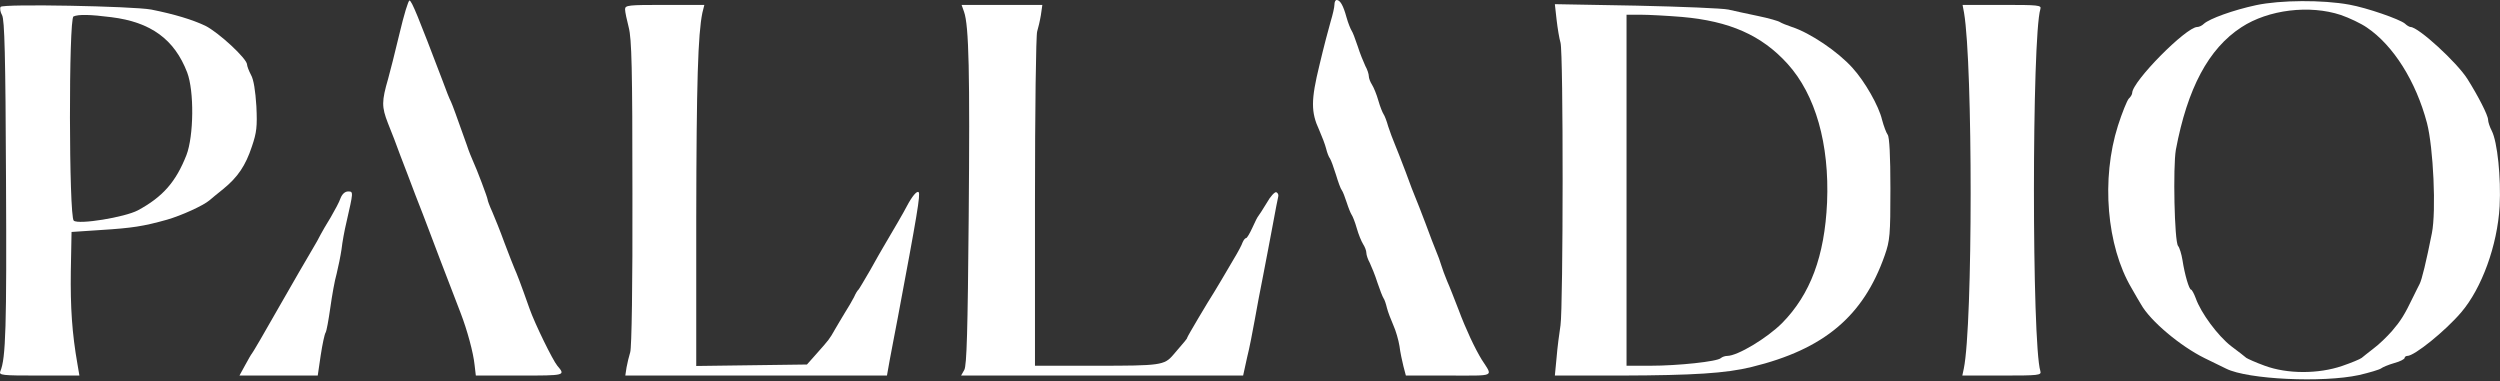
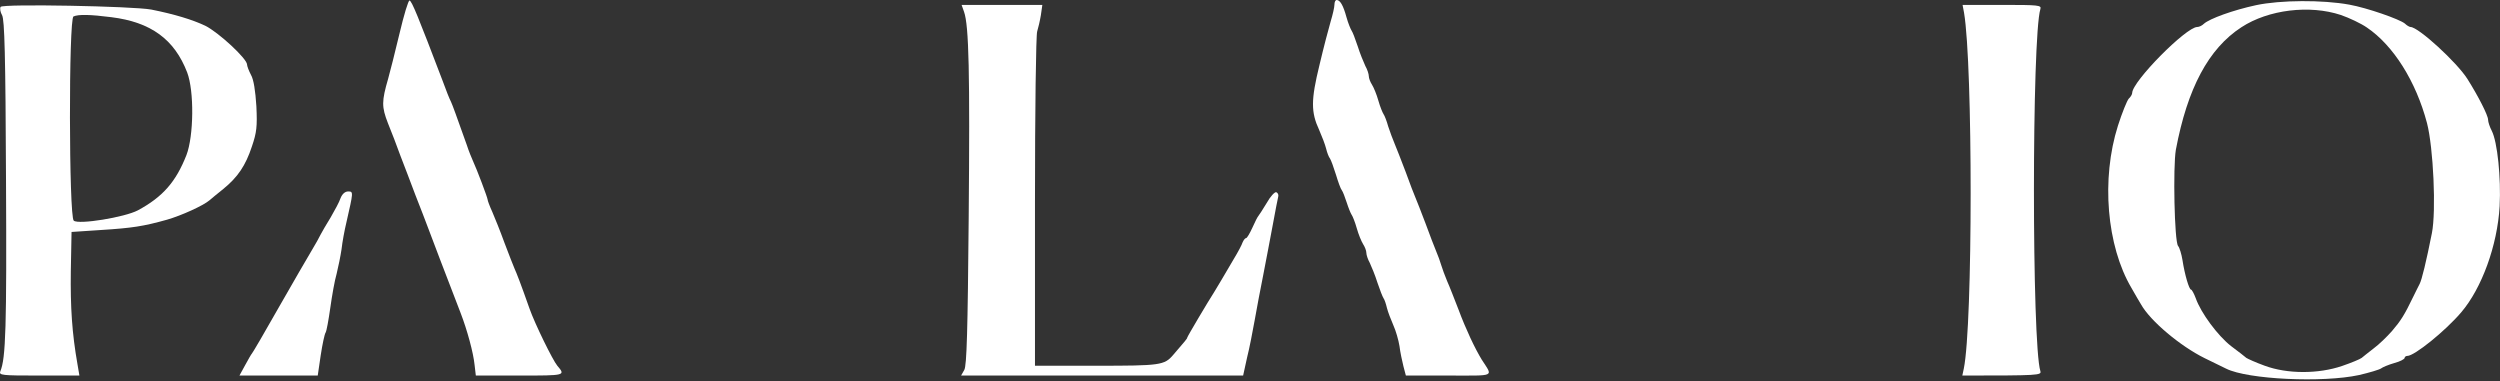
<svg xmlns="http://www.w3.org/2000/svg" width="1358" height="207" viewBox="0 0 1358 207" fill="none">
  <rect x="0" y="0" width="1358" height="207" fill="#333333" stroke="none" />
  <path d="M217 18.267C214.6 28.4 211.8 39.333 210.867 42.667C207.267 55.067 207.267 58 210.733 66.933C212.6 71.467 215.667 79.467 217.533 84.667C219.533 89.733 223.133 99.333 225.667 106C228.2 112.533 231.533 120.933 232.867 124.667C235 130.4 241.4 147.2 250.2 170C253.8 179.333 257.133 191.6 257.8 198.267L258.467 204H282.467C307.267 204 307.267 204 302.733 198.667C300.2 195.6 290.467 175.733 287.667 167.733C282.733 153.733 280.733 148.667 279.533 146C278.867 144.533 276.467 138.267 274.067 132C271.8 125.733 268.733 118.133 267.4 115.067C265.933 111.867 264.867 108.933 264.867 108.4C264.867 107.467 259 91.867 256.867 87.333C256.2 85.867 254.6 82 253.533 78.667C247.533 61.867 246.067 57.733 245 55.333C244.2 53.867 242.2 48.8 240.467 44C227 8.667 223.8 0.8 222.467 0.267C221.8 0.133 219.4 8.133 217 18.267Z" fill="white" />
  <path d="M724.867 2.533C724.867 3.867 723.934 8 722.867 11.467C721.8 15.067 719 25.733 716.734 35.333C712.067 54.4 712.067 60.933 716.6 70.667C718.067 74 719.8 78.533 720.334 80.667C720.867 82.933 721.8 85.333 722.467 86.133C723 86.933 724.467 90.933 725.667 94.8C726.867 98.8 728.2 102.533 728.867 103.333C729.4 104 730.6 107.067 731.534 110C732.467 112.933 733.667 115.867 734.2 116.667C734.734 117.333 736.067 120.667 737 124C737.934 127.333 739.534 131.2 740.467 132.667C741.4 134.133 742.2 136.133 742.2 137.333C742.2 138.4 743 140.933 744.067 142.8C745 144.8 747 149.6 748.2 153.467C749.534 157.467 751 161.2 751.534 162C752.067 162.667 752.867 165.067 753.4 167.333C753.934 169.467 755.534 173.6 756.867 176.667C758.2 179.6 759.667 184.667 760.2 188C760.6 191.333 761.667 196.267 762.334 198.933L763.667 204H787C812.867 204 811 204.933 804.867 195.333C801.134 189.2 796.334 179.067 792.2 168C790.067 162.533 787.4 155.6 786.067 152.667C784.867 149.733 783.4 145.867 782.867 144C782.334 142.133 781.134 138.8 780.2 136.667C779.267 134.4 776.6 127.6 774.334 121.333C771.934 115.067 769.534 108.8 768.867 107.333C768.2 105.867 765.8 99.6 763.534 93.333C761.134 87.067 758.467 80.133 757.534 78C756.6 75.733 755 71.6 754.067 68.667C753.267 65.733 752.067 62.667 751.534 62C751 61.2 749.667 58 748.734 54.667C747.8 51.333 746.2 47.467 745.267 46C744.334 44.533 743.534 42.533 743.534 41.333C743.534 40.267 742.734 37.733 741.667 35.867C740.734 33.867 738.734 29.067 737.534 25.2C736.2 21.2 734.734 17.333 734.2 16.667C733.667 15.867 732.334 12.667 731.4 9.333C729.667 2.933 727.934 3.00494e-05 726.067 3.00494e-05C725.4 3.00494e-05 724.867 1.067 724.867 2.533Z" fill="white" />
  <path d="M1225.53 2.8C1213.13 5.467 1200.2 10.133 1197.13 12.933C1196.2 13.867 1194.6 14.667 1193.53 14.667C1187.53 14.667 1158.2 44.267 1158.2 50.533C1158.2 51.2 1157.4 52.667 1156.33 53.6C1155.4 54.667 1152.73 61.2 1150.47 68.267C1141.27 97.2 1144.33 133.6 1157.8 156.4C1159.8 160 1162.2 164 1163 165.333C1168.07 174.4 1184.33 188 1197.53 194.533C1202.73 197.067 1207.93 199.6 1209.27 200.267C1221 206.133 1261.67 208 1281.4 203.733C1287.13 202.4 1292.47 200.8 1293.4 200.133C1294.2 199.467 1297.4 198.133 1300.6 197.2C1303.67 196.4 1306.2 195.067 1306.2 194.4C1306.2 193.867 1306.87 193.333 1307.67 193.333C1311.53 193.333 1328.2 179.867 1336.87 169.733C1348.07 156.667 1356.6 133.333 1357.8 112C1358.6 96.533 1356.6 77.067 1353.53 71.067C1352.47 69.067 1351.53 66.267 1351.53 65.067C1351.53 62.667 1346.2 52.267 1340.33 42.933C1334.6 33.867 1313.67 14.667 1309.4 14.667C1308.87 14.667 1307.4 13.867 1306.33 12.8C1303.4 10.4 1285.8 4.267 1276.2 2.533C1261.67 -0.133 1238.73 -3.51609e-05 1225.53 2.8ZM1271.53 8.133C1276.2 9.733 1282.6 12.8 1285.67 14.933C1300.07 24.667 1312.33 44.133 1318.33 66.8C1321.8 80.133 1323.4 114.667 1321 126.667C1317.93 142.133 1315.53 152 1314.33 154.267C1313.67 155.6 1312.07 158.667 1311 160.933C1306.07 171.2 1304.07 174.267 1299.4 179.733C1296.73 182.8 1292.2 187.2 1289.27 189.333C1286.47 191.467 1283.53 193.867 1282.87 194.4C1282.07 195.067 1277.27 197.067 1272.2 198.8C1259.27 203.2 1242.47 203.2 1230.2 198.667C1225.4 196.933 1221 194.933 1220.2 194.4C1219.53 193.733 1215.8 190.933 1211.93 188C1204.73 182.4 1195.53 170 1192.73 162C1191.8 159.467 1190.6 157.333 1190.2 157.333C1189.13 157.333 1186.73 149.2 1185.53 141.333C1185 138 1183.93 134.533 1183.13 133.6C1181.13 131.2 1180.33 90.533 1181.93 81.333C1188.2 48 1199.67 26.4 1217.53 14.8C1232.2 5.2 1254.6 2.533 1271.53 8.133Z" fill="white" />
  <path d="M0.333 3.733C-0.2 4.533 0.2 6.667 1.133 8.267C2.467 10.667 3 30 3.267 98C3.667 177.467 3.133 194.8 0.2 201.6C-0.733 203.867 0.867 204 21.134 204H43.133L42.067 197.733C39.133 181.067 38.2 166.933 38.467 147.333L38.867 126L54.867 124.933C71.8 123.867 77.933 122.933 90.734 119.333C98.6 117.067 110.333 111.733 113.8 108.8C114.733 108 118.067 105.2 121.267 102.667C129.133 96.267 133.4 90 136.867 79.467C139.4 72 139.8 68.8 139.267 57.733C138.733 49.333 137.8 43.2 136.333 40.667C135.133 38.4 134.2 35.867 134.2 35.067C134.2 31.867 118.733 17.6 111.533 14C104.467 10.667 94.867 7.733 82.2 5.2C72.334 3.333 1.4 2 0.333 3.733ZM60.467 9.333C81.933 12 94.734 21.333 101.667 39.333C105.533 49.467 105.267 73.867 101.267 84.267C95.534 98.8 88.467 106.933 74.867 114.267C67.8 118 42.733 122.133 40.067 119.867C37.4 117.733 37.267 9.867 39.933 8.933C42.6 7.733 49 7.867 60.467 9.333Z" fill="white" />
-   <path d="M339.533 5.067C339.533 6.4 340.467 10.8 341.533 14.933C343.133 21.2 343.533 36.8 343.533 104.933C343.667 154.4 343.133 188.933 342.333 191.333C341.667 193.467 340.733 197.333 340.333 199.6L339.667 204H410.733H481.8L483.267 195.733C484.2 191.067 486.067 180.667 487.667 172.667C498.2 116.667 500.067 105.467 499 104.4C498.067 103.467 495.4 106.667 492.6 112C491.133 114.933 485.133 125.2 479.933 134C479 135.467 475.8 141.2 472.733 146.667C469.533 152.133 466.733 156.933 466.333 157.333C465.8 157.733 464.733 159.467 463.933 161.333C463 163.2 460.733 167.067 458.867 170C457.133 172.933 454.6 177.067 453.4 179.2C450.733 184 450.2 184.667 443.667 192L438.333 198L408.333 198.4L378.2 198.8V118.4C378.333 44.533 379.133 18.667 381.533 6.933L382.6 2.667H361C341.267 2.667 339.533 2.8 339.533 5.067Z" fill="white" />
  <path d="M523.667 6.4C526.334 14 526.867 39.467 526.2 118C525.667 179.733 525.134 198.667 523.8 200.933L522.067 204H598.6H675.267L677.4 194.267C678.734 189.067 680.467 179.867 681.534 174C682.6 168.133 684.6 157.067 686.2 149.333C687.667 141.6 690.067 129.333 691.4 122C692.734 114.667 694.067 107.867 694.334 106.8C694.6 105.867 694.2 104.8 693.267 104.4C692.467 104.133 690.067 106.667 688.067 110.267C685.934 113.733 683.934 116.933 683.534 117.333C683.134 117.733 681.667 120.533 680.334 123.6C678.867 126.8 677.4 129.333 676.867 129.333C676.334 129.333 675.534 130.4 675 131.6C674.6 132.933 672.467 136.933 670.2 140.667C668.067 144.267 665 149.467 663.534 152C662.067 154.533 660.2 157.6 659.534 158.667C656.334 163.6 644.867 182.933 644.867 183.467C644.867 184 643.8 185.2 637.267 192.8C632.467 198.4 630.334 198.667 595.667 198.667H562.2V109.467C562.2 60.4 562.734 18.8 563.4 17.067C563.934 15.333 564.867 11.467 565.4 8.267L566.2 2.667H544.334H522.334L523.667 6.4Z" fill="white" />
-   <path d="M845.533 10.667C846.067 15.333 847 20.933 847.667 23.2C849.267 28.667 849.133 166.4 847.667 176.667C847 181.067 845.933 189.067 845.533 194.267L844.6 204H881C919.8 203.867 937.533 202.8 951.533 199.333C990.867 189.733 1012.2 171.733 1023.8 138.667C1026.6 130.667 1026.87 127.733 1026.87 102.533C1026.87 84.533 1026.33 74.4 1025.4 73.2C1024.6 72.133 1023.27 68.533 1022.33 65.067C1020.6 57.6 1013 44.267 1006.33 36.933C998.333 28 983.267 17.867 973.4 14.667C970.6 13.733 967.667 12.533 966.867 12C966.2 11.467 960.733 9.867 954.867 8.667C949 7.467 941.8 5.867 938.867 5.2C935.933 4.533 913.533 3.6 889 3.067L844.6 2.267L845.533 10.667ZM913.667 9.2C939.4 11.467 956.867 19.067 971 34.667C986.2 51.467 993.8 78.267 992.467 110C991.133 139.2 983.4 159.867 968.067 175.467C959.8 183.733 943.8 193.333 938.2 193.333C937 193.333 935.533 193.867 934.733 194.533C932.867 196.4 911.4 198.667 896.6 198.667H883.533V103.333V8H891.267C895.4 8 905.533 8.533 913.667 9.2Z" fill="white" />
-   <path d="M1066.87 6.933C1071.67 35.333 1071.67 176.4 1066.73 200.267L1065.93 204H1087.53C1107.4 204 1109 203.867 1108.33 201.6C1103.67 186.667 1103.67 20.267 1108.33 4.933C1109 2.8 1107.4 2.667 1087.53 2.667H1066.07L1066.87 6.933Z" fill="white" />
+   <path d="M1066.87 6.933C1071.67 35.333 1071.67 176.4 1066.73 200.267L1065.93 204C1107.4 204 1109 203.867 1108.33 201.6C1103.67 186.667 1103.67 20.267 1108.33 4.933C1109 2.8 1107.4 2.667 1087.53 2.667H1066.07L1066.87 6.933Z" fill="white" />
  <path d="M185 107.6C184.334 109.733 181.8 114.267 179.667 118C177.4 121.6 175 125.867 174.2 127.333C173.534 128.8 171.267 132.8 169.267 136.133C167.134 139.6 159.267 153.333 151.534 166.8C143.934 180.267 137.267 191.6 136.867 192C136.467 192.4 134.867 195.2 133.134 198.4L130.067 204H151.267H172.6L174.2 193.067C175.134 186.933 176.334 181.333 176.867 180.667C177.4 179.867 178.467 173.867 179.4 167.333C180.334 160.667 181.8 152.267 182.867 148.667C183.8 144.933 185 138.933 185.534 135.333C185.934 131.6 187.134 125.067 188.2 120.667C191.934 104.267 192.067 104 189.134 104C187.4 104 185.934 105.333 185 107.6Z" fill="white" />
</svg>